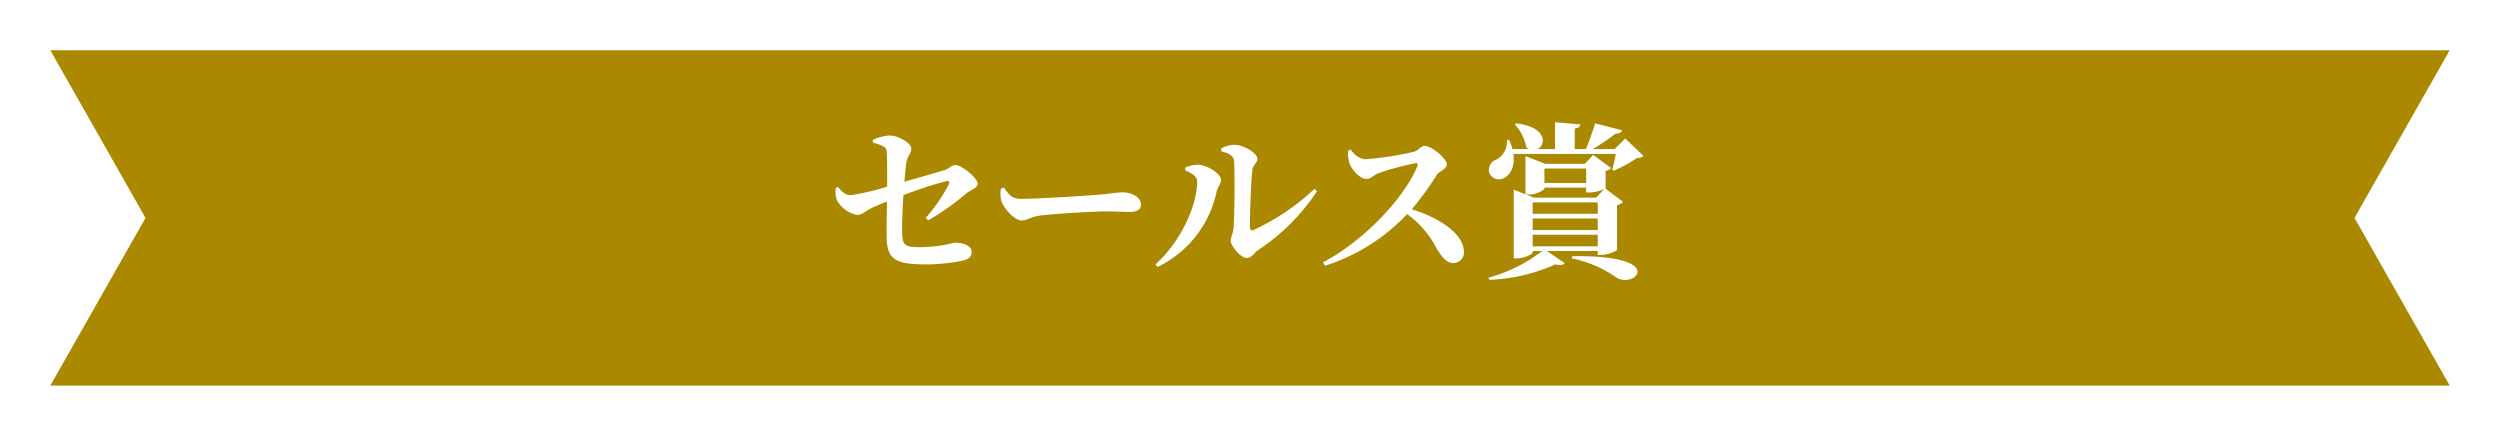
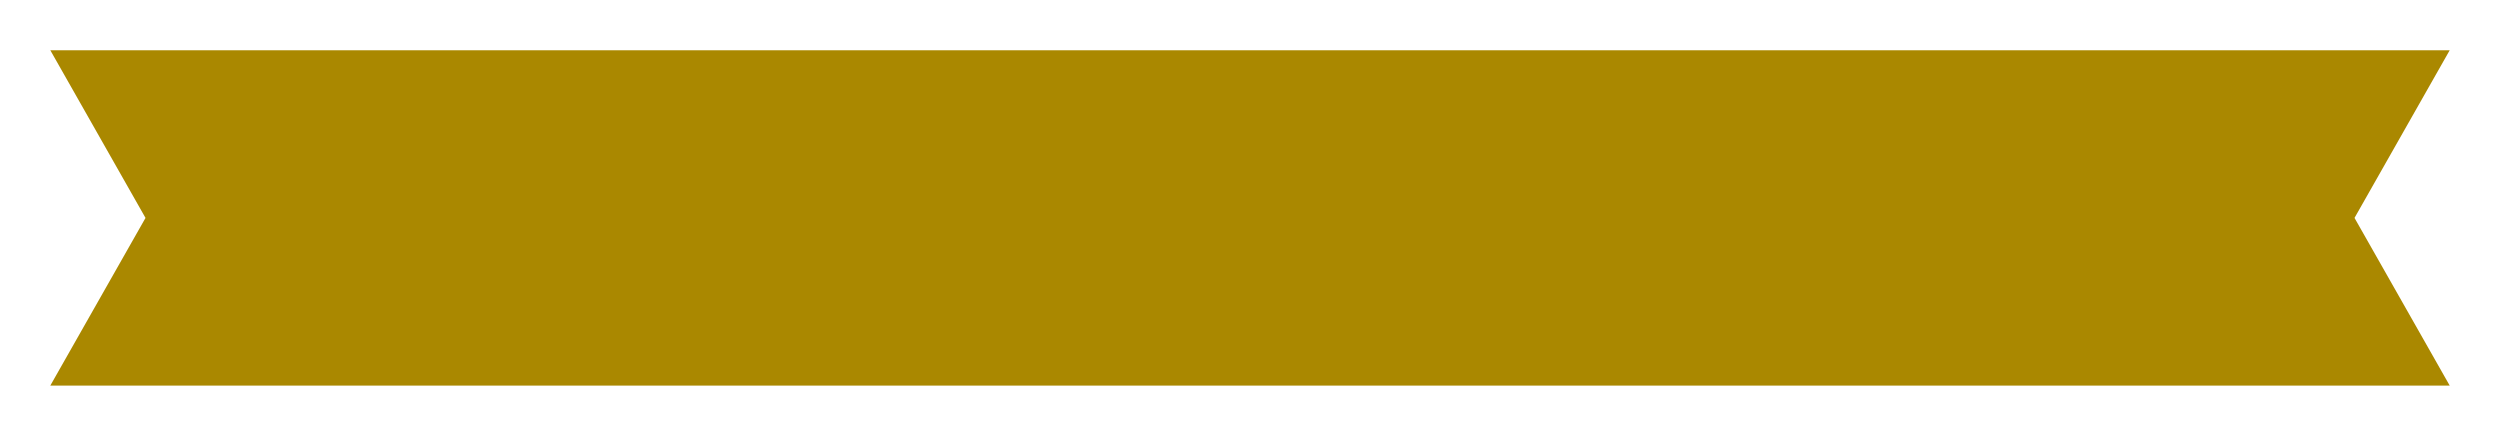
<svg xmlns="http://www.w3.org/2000/svg" width="372.754" height="65" viewBox="0 0 372.754 65">
  <defs>
    <filter id="パス_3736" x="0" y="0" width="372.754" height="65" filterUnits="userSpaceOnUse">
      <feOffset dx="2" dy="4" input="SourceAlpha" />
      <feGaussianBlur stdDeviation="2.5" result="blur" />
      <feFlood flood-opacity="0.2" />
      <feComposite operator="in" in2="blur" />
      <feComposite in="SourceGraphic" />
    </filter>
  </defs>
  <g id="ttl_sec_04" transform="translate(-3.123 -1219.403)">
    <g transform="matrix(1, 0, 0, 1, 3.12, 1219.4)" filter="url(#パス_3736)">
      <path id="パス_3736-2" data-name="パス 3736" d="M666.424,5802.985h357.754l-14.194-25,14.194-25H666.424l14.195,25Z" transform="translate(-660.92 -5749.49)" fill="#a80" />
    </g>
-     <path id="パス_4604" data-name="パス 4604" d="M103.9,22.35a37.774,37.774,0,0,0,5.725-4.05c.475-.425,1.65-.725,1.65-1.4,0-.85-2.375-2.8-3.35-2.8-.525,0-.85.55-1.7.8-1.15.35-3.8,1.1-5.875,1.7.1-1.275.2-2.325.3-2.9.175-1,.725-1.3.725-2.05,0-.8-1.875-1.95-3.3-1.95a7,7,0,0,0-2.45.675l.025.375c1.25.375,2,.65,2.05,1.25.1.875.075,3.3.075,5.325A34.6,34.6,0,0,1,92.35,18.6c-.85,0-1.375-.625-1.9-1.2l-.325.1a3.74,3.74,0,0,0,.15,1.85,4.612,4.612,0,0,0,2.95,2.2c.85,0,1.175-.5,2.225-1.025.675-.325,1.5-.675,2.3-.975-.025,1.7-.075,3.875-.05,5.2,0,3.675,1.6,4.175,6.15,4.175a27.886,27.886,0,0,0,5.25-.575c.675-.175,1.275-.475,1.275-1.275,0-1.025-1.45-1.4-2.55-1.4a20.176,20.176,0,0,1-5.1.675c-2.3,0-2.7-.2-2.725-2.35,0-1.5.075-3.525.2-5.4a59.99,59.99,0,0,1,6.425-2.1c.35-.05.5.15.375.45A27.03,27.03,0,0,1,103.525,22Zm10.85-4.725a4.064,4.064,0,0,0,.075,1.9c.45,1.225,2,2.85,2.975,2.85.95,0,1.325-.6,3.125-.775,1.925-.225,7.525-.575,9.425-.575,1.75,0,2.625.075,3.625.075,1.05,0,1.65-.35,1.65-1.075,0-1.075-1.3-1.85-2.8-1.85-.6,0-1.725.2-3.4.35-1.525.125-9.075.625-11.75.625-1.325,0-1.75-.675-2.5-1.675Zm32.85-5.55c1.175.275,1.85.7,1.9,1.4.15,2.425.05,8.8-.075,10.025-.1,1-.425,1.325-.425,1.9,0,.725,1.475,2.575,2.4,2.575.7,0,1.175-.85,1.75-1.225A30.94,30.94,0,0,0,161.875,18l-.4-.325a34.419,34.419,0,0,1-9.025,6.1c-.375.15-.575.025-.575-.375-.025-1.775.15-7.05.35-8.5.125-.925.75-1.05.75-1.725,0-.825-2.025-2.075-3.375-2.075a3.875,3.875,0,0,0-2.025.55ZM144,16.55c0,3.6-2.425,8.95-6.225,12.375l.325.375a16.145,16.145,0,0,0,8.8-11.25c.125-.625.65-1.1.65-1.725,0-1.025-2.25-2.25-3.4-2.275a5.46,5.46,0,0,0-1.925.425V14.9C143.075,15.275,144,15.75,144,16.55Zm22.5-4.575a5.178,5.178,0,0,0,.2,1.825c.3.925,1.475,2.375,2.575,2.375.7,0,1-.6,1.825-.875a42.744,42.744,0,0,1,5.45-1.475c.275,0,.425.1.275.475-2.025,4.875-8.175,11.25-14.05,14.3l.275.525a28.743,28.743,0,0,0,12.25-7.7,14.171,14.171,0,0,1,4.45,5.225c.85,1.325,1.5,2.075,2.475,2.075a1.57,1.57,0,0,0,1.55-1.625c0-2.75-3.675-5.125-7.775-6.4a44.825,44.825,0,0,0,3.775-5.2c.3-.425,1.45-.8,1.45-1.525,0-.8-2.25-2.725-3.325-2.725-.525,0-.95.725-1.575.875a48.265,48.265,0,0,1-7.3,1.125,2.968,2.968,0,0,1-2.1-1.45Zm39.925.475c-.15.775-.35,1.7-.525,2.325l.225.175a21.859,21.859,0,0,0,3.475-1.9,1.3,1.3,0,0,0,.95-.3l-2.725-2.6-1.575,1.575H203a39.577,39.577,0,0,0,3.4-2.3c.55,0,.85-.175.95-.5l-4-1.025c-.35,1.1-.9,2.625-1.375,3.825H200.3V8.675c.625-.1.8-.325.825-.625l-3.775-.325v4h-2.6c1.325-.625,1.4-3.3-3.175-3.825l-.225.15a6.778,6.778,0,0,1,1.725,3.425,2.027,2.027,0,0,0,.45.25H191a6.743,6.743,0,0,0-.475-1.35l-.35.025a3.025,3.025,0,0,1-1.475,2.85,1.677,1.677,0,0,0-1.175,1.95,1.555,1.555,0,0,0,2.25.825c.95-.475,1.625-1.725,1.375-3.575Zm-12.4,12.05h9.7v1.725h-9.7Zm-.7-6a3.633,3.633,0,0,0,2.45-.825v-.2H202V18.2h.5a6.057,6.057,0,0,0,2.175-.5l-1.2,1.275h-9.25l-1.2-.475ZM202,14.625v2.15h-6.225v-2.15Zm1.725,7.45V23.8h-9.7V22.075Zm0-.7h-9.7v-1.7h9.7Zm0,5.55V27.5h.475a4.752,4.752,0,0,0,2.4-.7V20.075a1.517,1.517,0,0,0,.9-.475l-2.65-2a.054.054,0,0,0,.05-.05V14.975a1.486,1.486,0,0,0,.825-.425L203.05,12.6l-1.25,1.325h-5.9l-2.95-1.15v5.7l-1.75-.7v10.25h.425c1.15,0,2.4-.625,2.4-.9v-.2h1.425a23.228,23.228,0,0,1-8,3.975l.1.325a26.452,26.452,0,0,0,9.85-2.3c.75.175,1.2.075,1.425-.175l-2.675-1.825Zm-3.875,1.1a17.564,17.564,0,0,1,6.575,2.8c2.775,1.9,8-3.325-6.5-3.125Z" transform="translate(37.623 1229.903)" fill="#fff" />
  </g>
</svg>